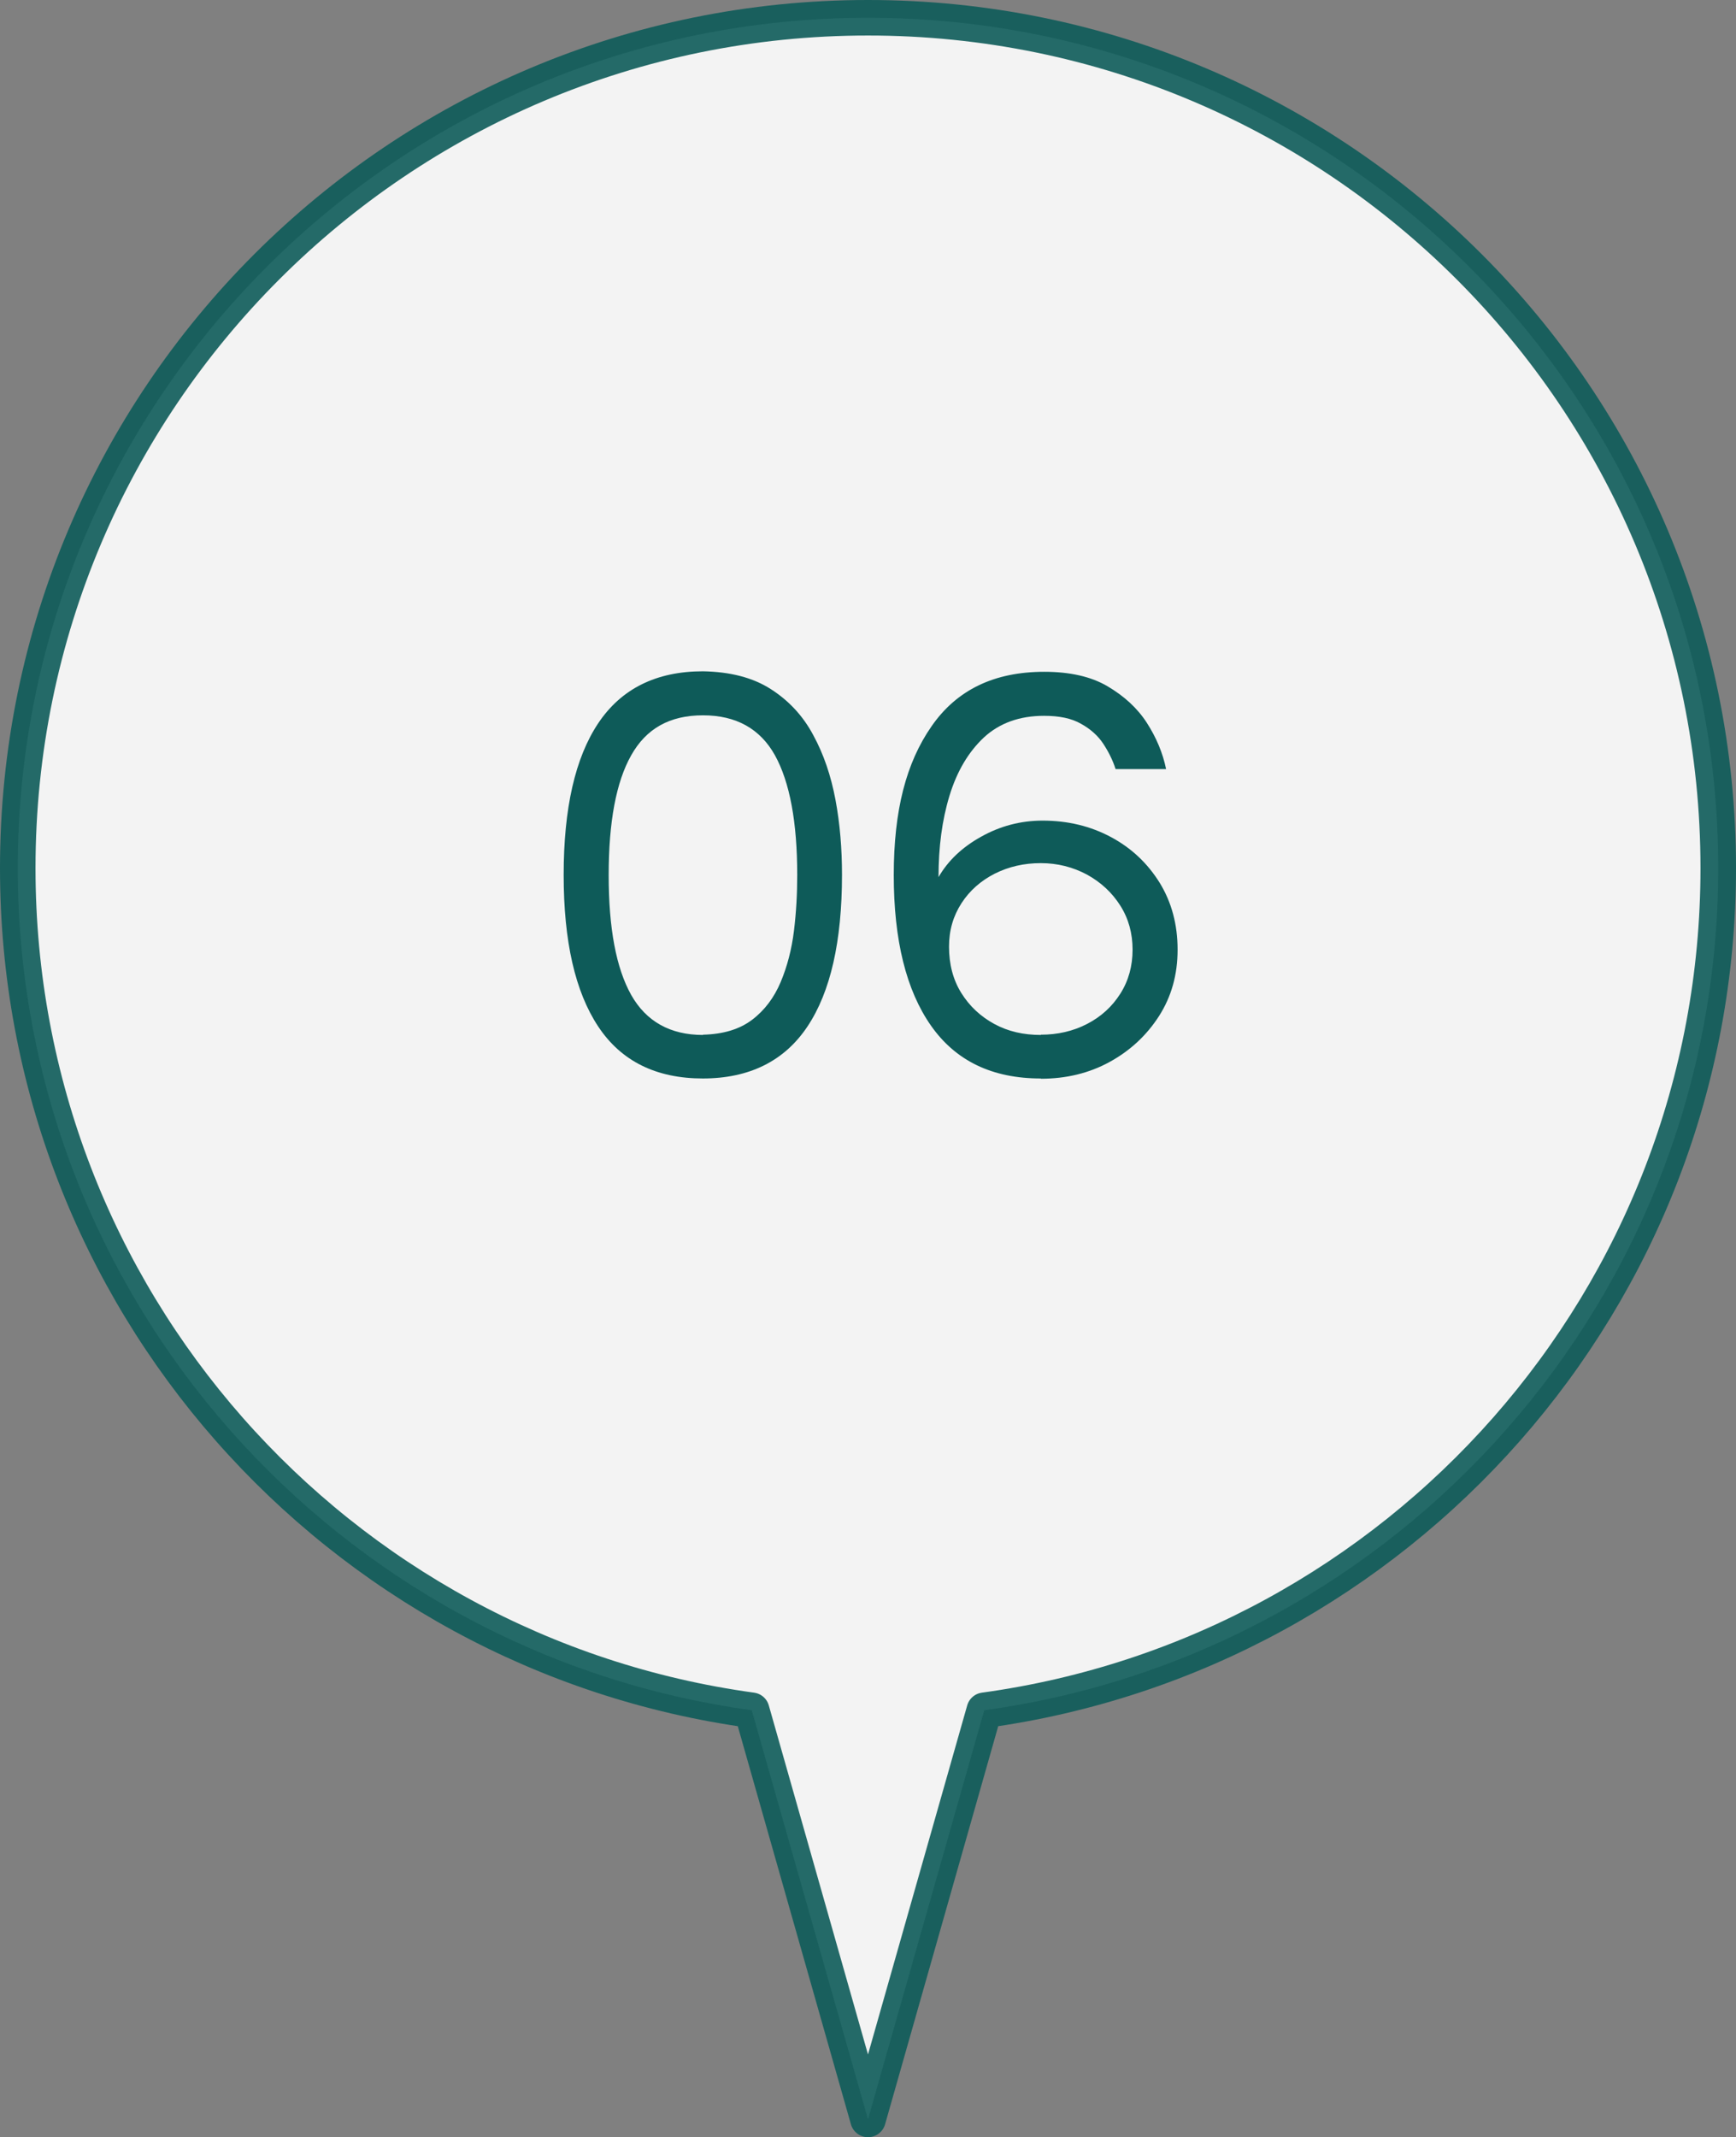
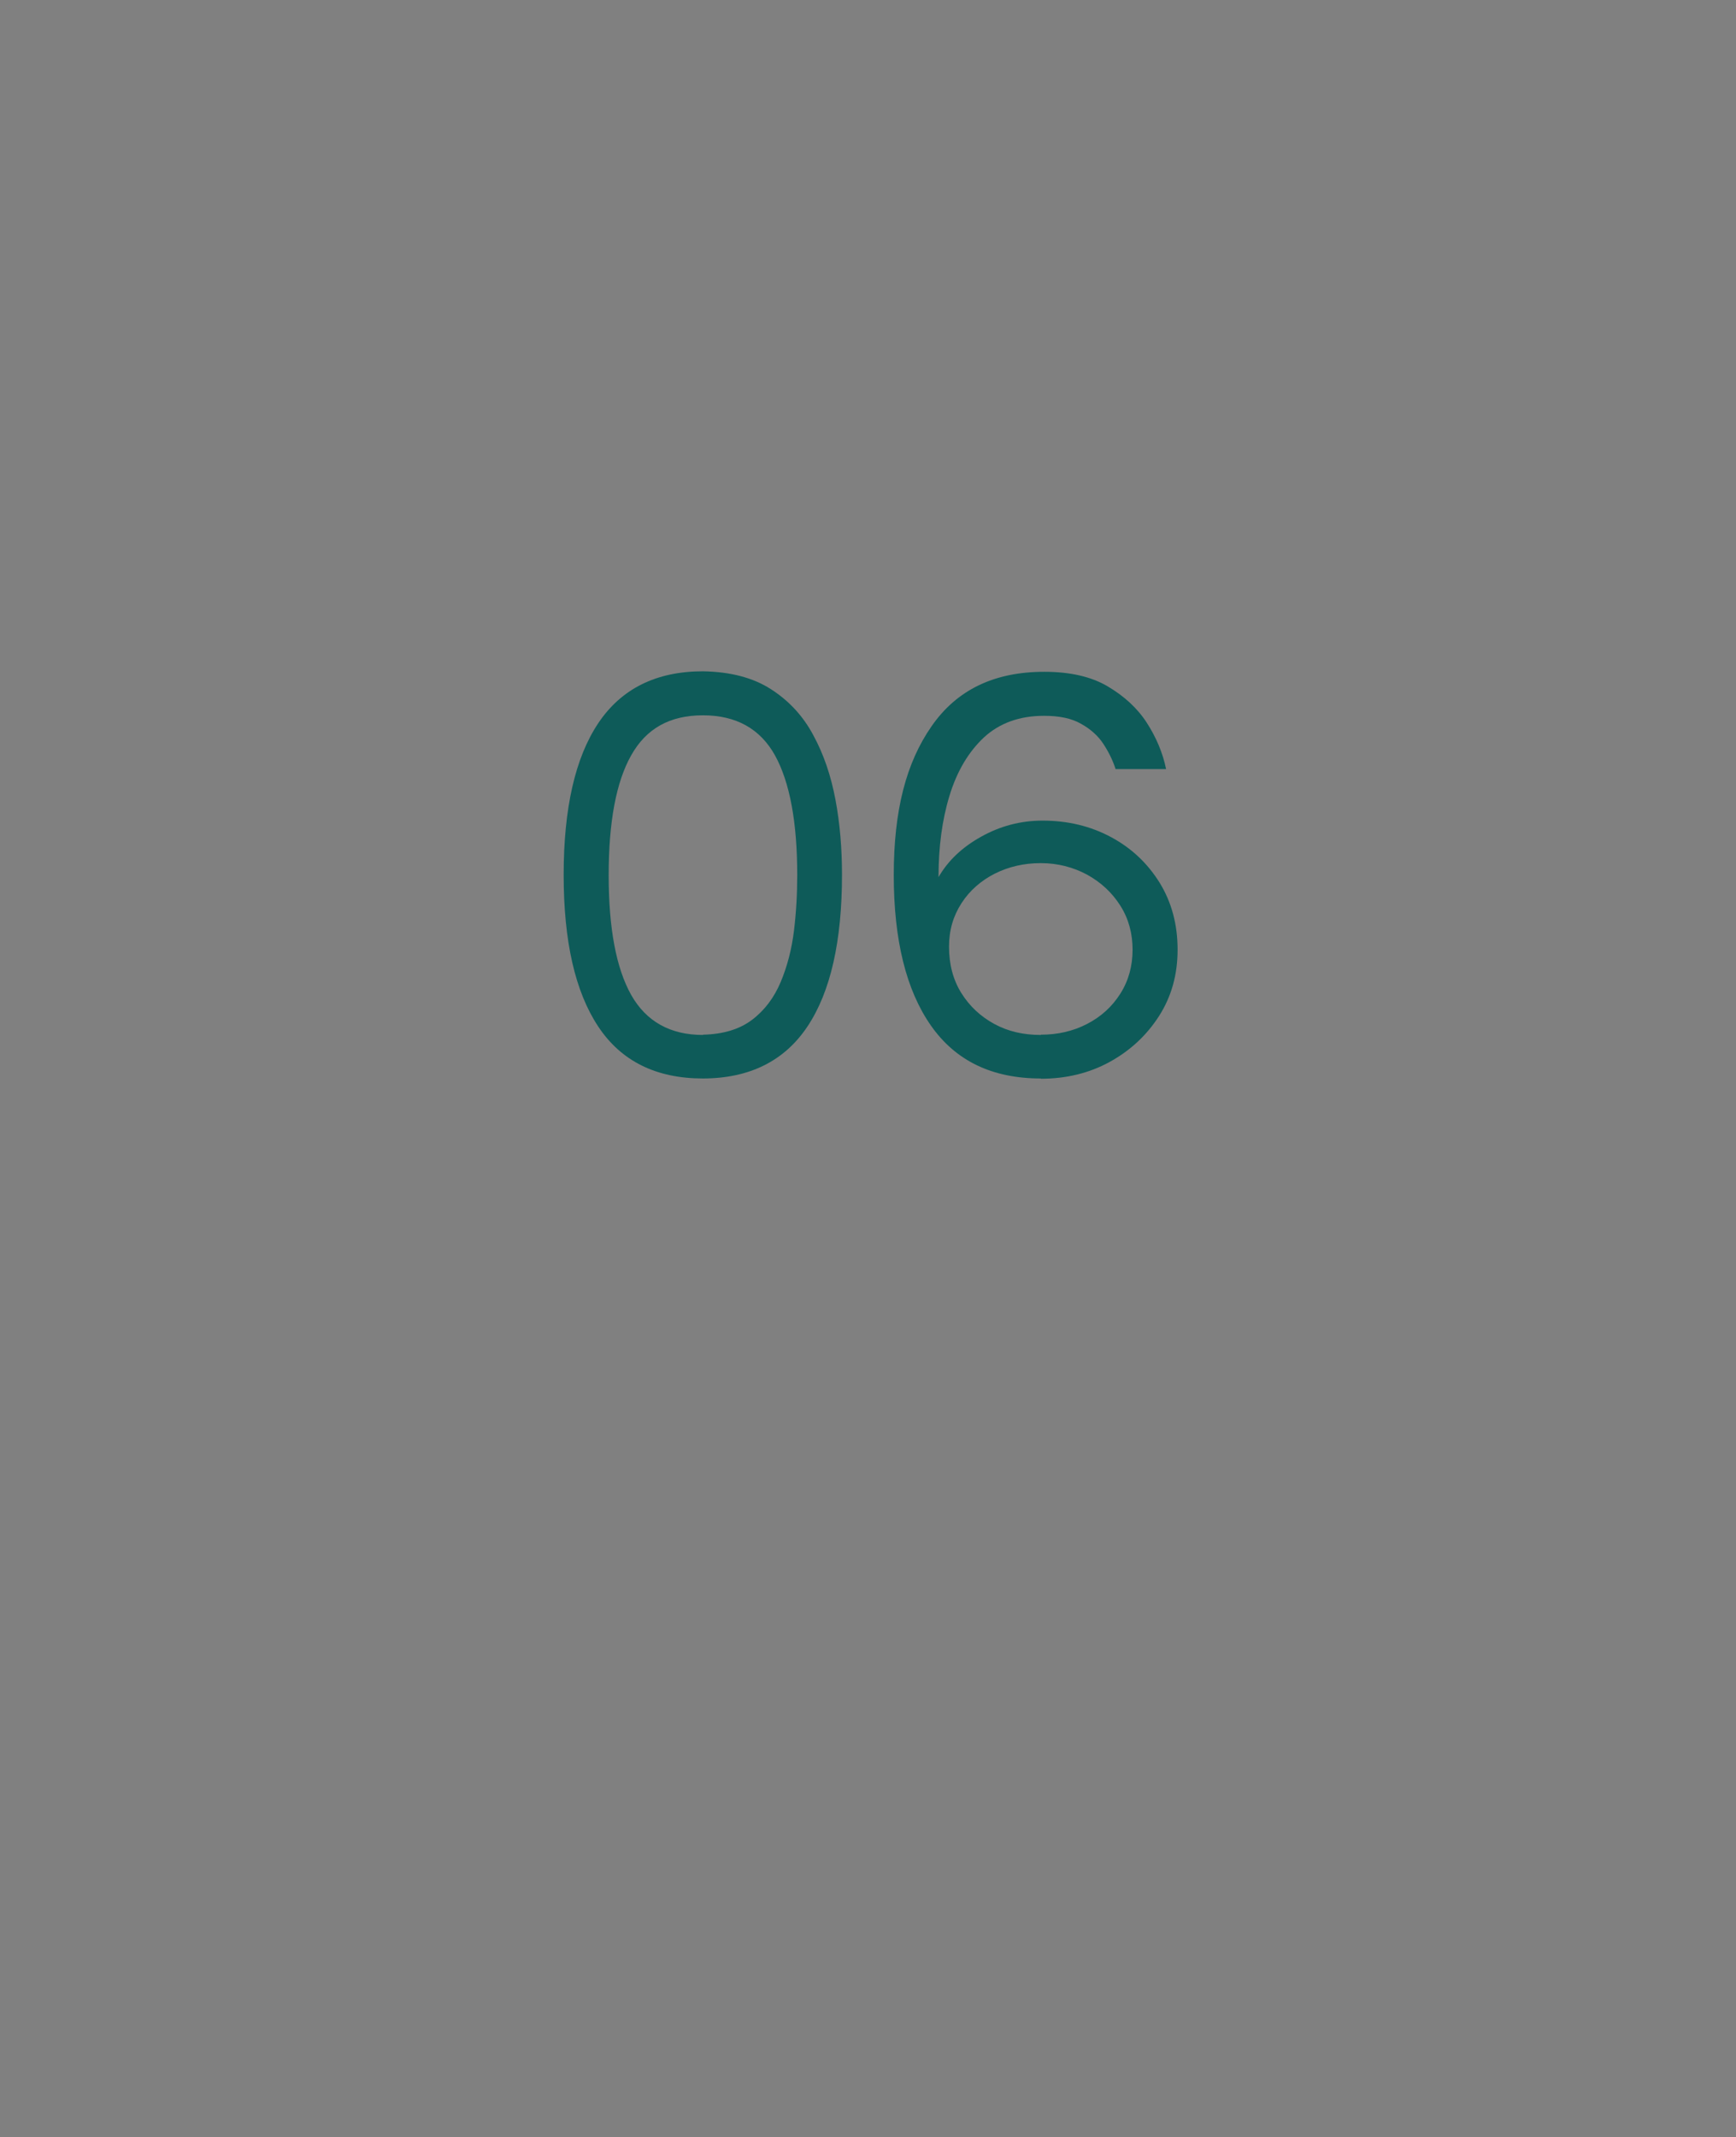
<svg xmlns="http://www.w3.org/2000/svg" id="_レイヤー_2" viewBox="0 0 69.42 85.45">
  <rect x="0" y="0" width="69.42" height="85.45" fill="#808080" stroke="none" />
  <defs>
    <style>.cls-1{fill:#0e5b59;}.cls-2{fill:#fff;fill-rule:evenodd;opacity:.9;stroke:#0e5b59;stroke-linecap:round;stroke-linejoin:round;stroke-width:1.42px;}</style>
  </defs>
  <g id="design">
-     <path class="cls-2" d="M68.71,34.71C68.71,15.93,53.49.71,34.71.71S.71,15.93.71,34.71c0,17.2,12.77,31.4,29.35,33.67l4.65,16.36,4.65-16.36c16.57-2.27,29.35-16.48,29.35-33.67Z" />
    <path class="cls-1" d="M28.11,43.12c-1.87,0-3.27-.69-4.19-2.08s-1.38-3.4-1.38-6.06.46-4.68,1.38-6.06,2.32-2.08,4.19-2.08c1.09.02,1.99.25,2.71.71.72.46,1.29,1.07,1.7,1.84.42.77.71,1.63.89,2.59.18.96.26,1.96.26,3,0,2.66-.46,4.68-1.38,6.06-.92,1.38-2.32,2.08-4.19,2.08ZM28.11,41.37c.82-.02,1.47-.22,1.97-.6s.88-.89,1.14-1.51.44-1.31.53-2.05c.09-.74.13-1.48.13-2.22,0-2.13-.3-3.72-.89-4.79-.59-1.06-1.55-1.6-2.88-1.6s-2.27.53-2.87,1.6c-.6,1.06-.9,2.66-.9,4.79s.3,3.72.9,4.79c.6,1.06,1.56,1.6,2.87,1.6Z" />
    <path class="cls-1" d="M41.62,43.12c-1.94,0-3.4-.7-4.39-2.11-.99-1.41-1.49-3.42-1.49-6.02s.5-4.5,1.51-5.95c1.01-1.46,2.51-2.18,4.51-2.18,1.02,0,1.87.19,2.53.58s1.19.87,1.57,1.46c.38.59.64,1.21.77,1.85h-2.02c-.11-.35-.28-.69-.49-1.01-.21-.32-.51-.59-.89-.8-.38-.22-.87-.32-1.48-.32-.98,0-1.78.29-2.4.86-.62.58-1.08,1.35-1.38,2.33s-.44,2.06-.44,3.26c.38-.66.95-1.2,1.71-1.62.75-.42,1.57-.64,2.45-.64,1.01,0,1.92.22,2.74.66s1.46,1.05,1.94,1.82c.48.78.72,1.67.72,2.68s-.25,1.88-.74,2.65c-.5.78-1.16,1.39-1.98,1.84-.82.45-1.74.67-2.75.67ZM41.62,41.37c.67,0,1.29-.14,1.85-.43.56-.29,1-.69,1.33-1.21.33-.52.49-1.11.49-1.76s-.16-1.24-.49-1.76c-.33-.52-.77-.93-1.33-1.24-.56-.3-1.18-.46-1.85-.46s-1.28.14-1.84.42c-.55.28-1,.67-1.33,1.18s-.5,1.08-.5,1.74c0,.7.16,1.32.49,1.85.33.53.77.94,1.32,1.24.55.3,1.17.44,1.86.44Z" />
  </g>
</svg>